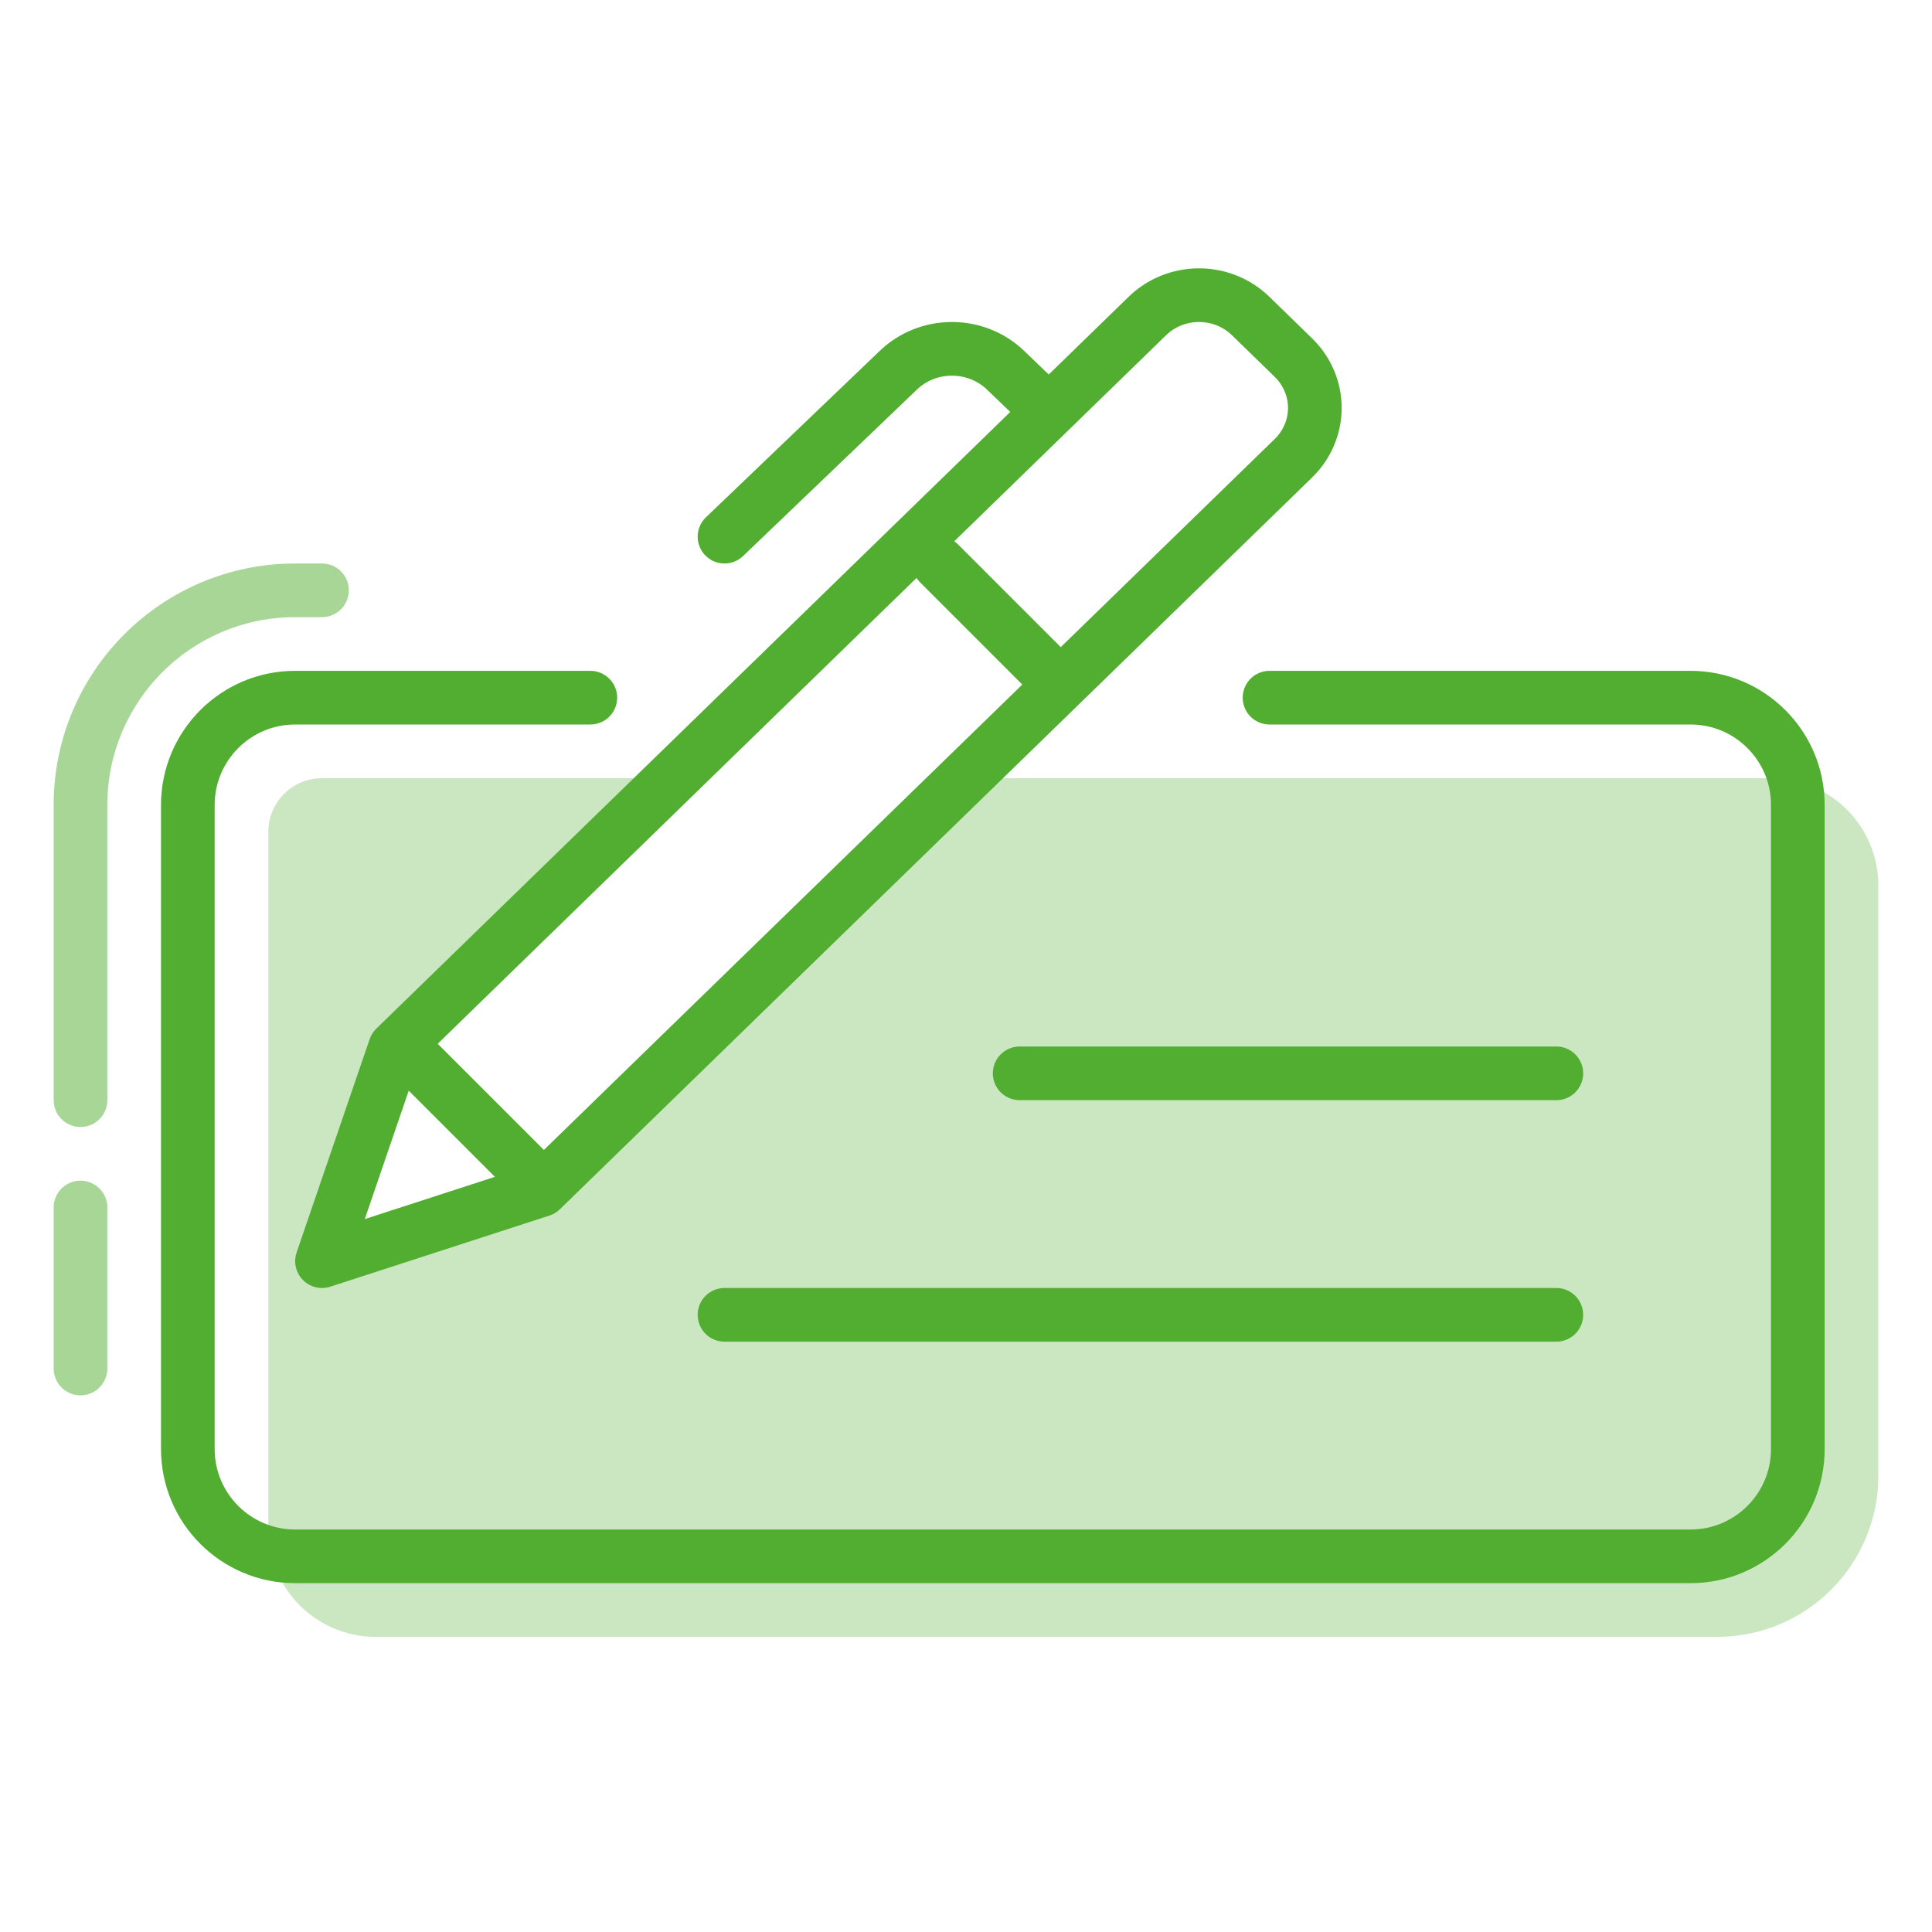
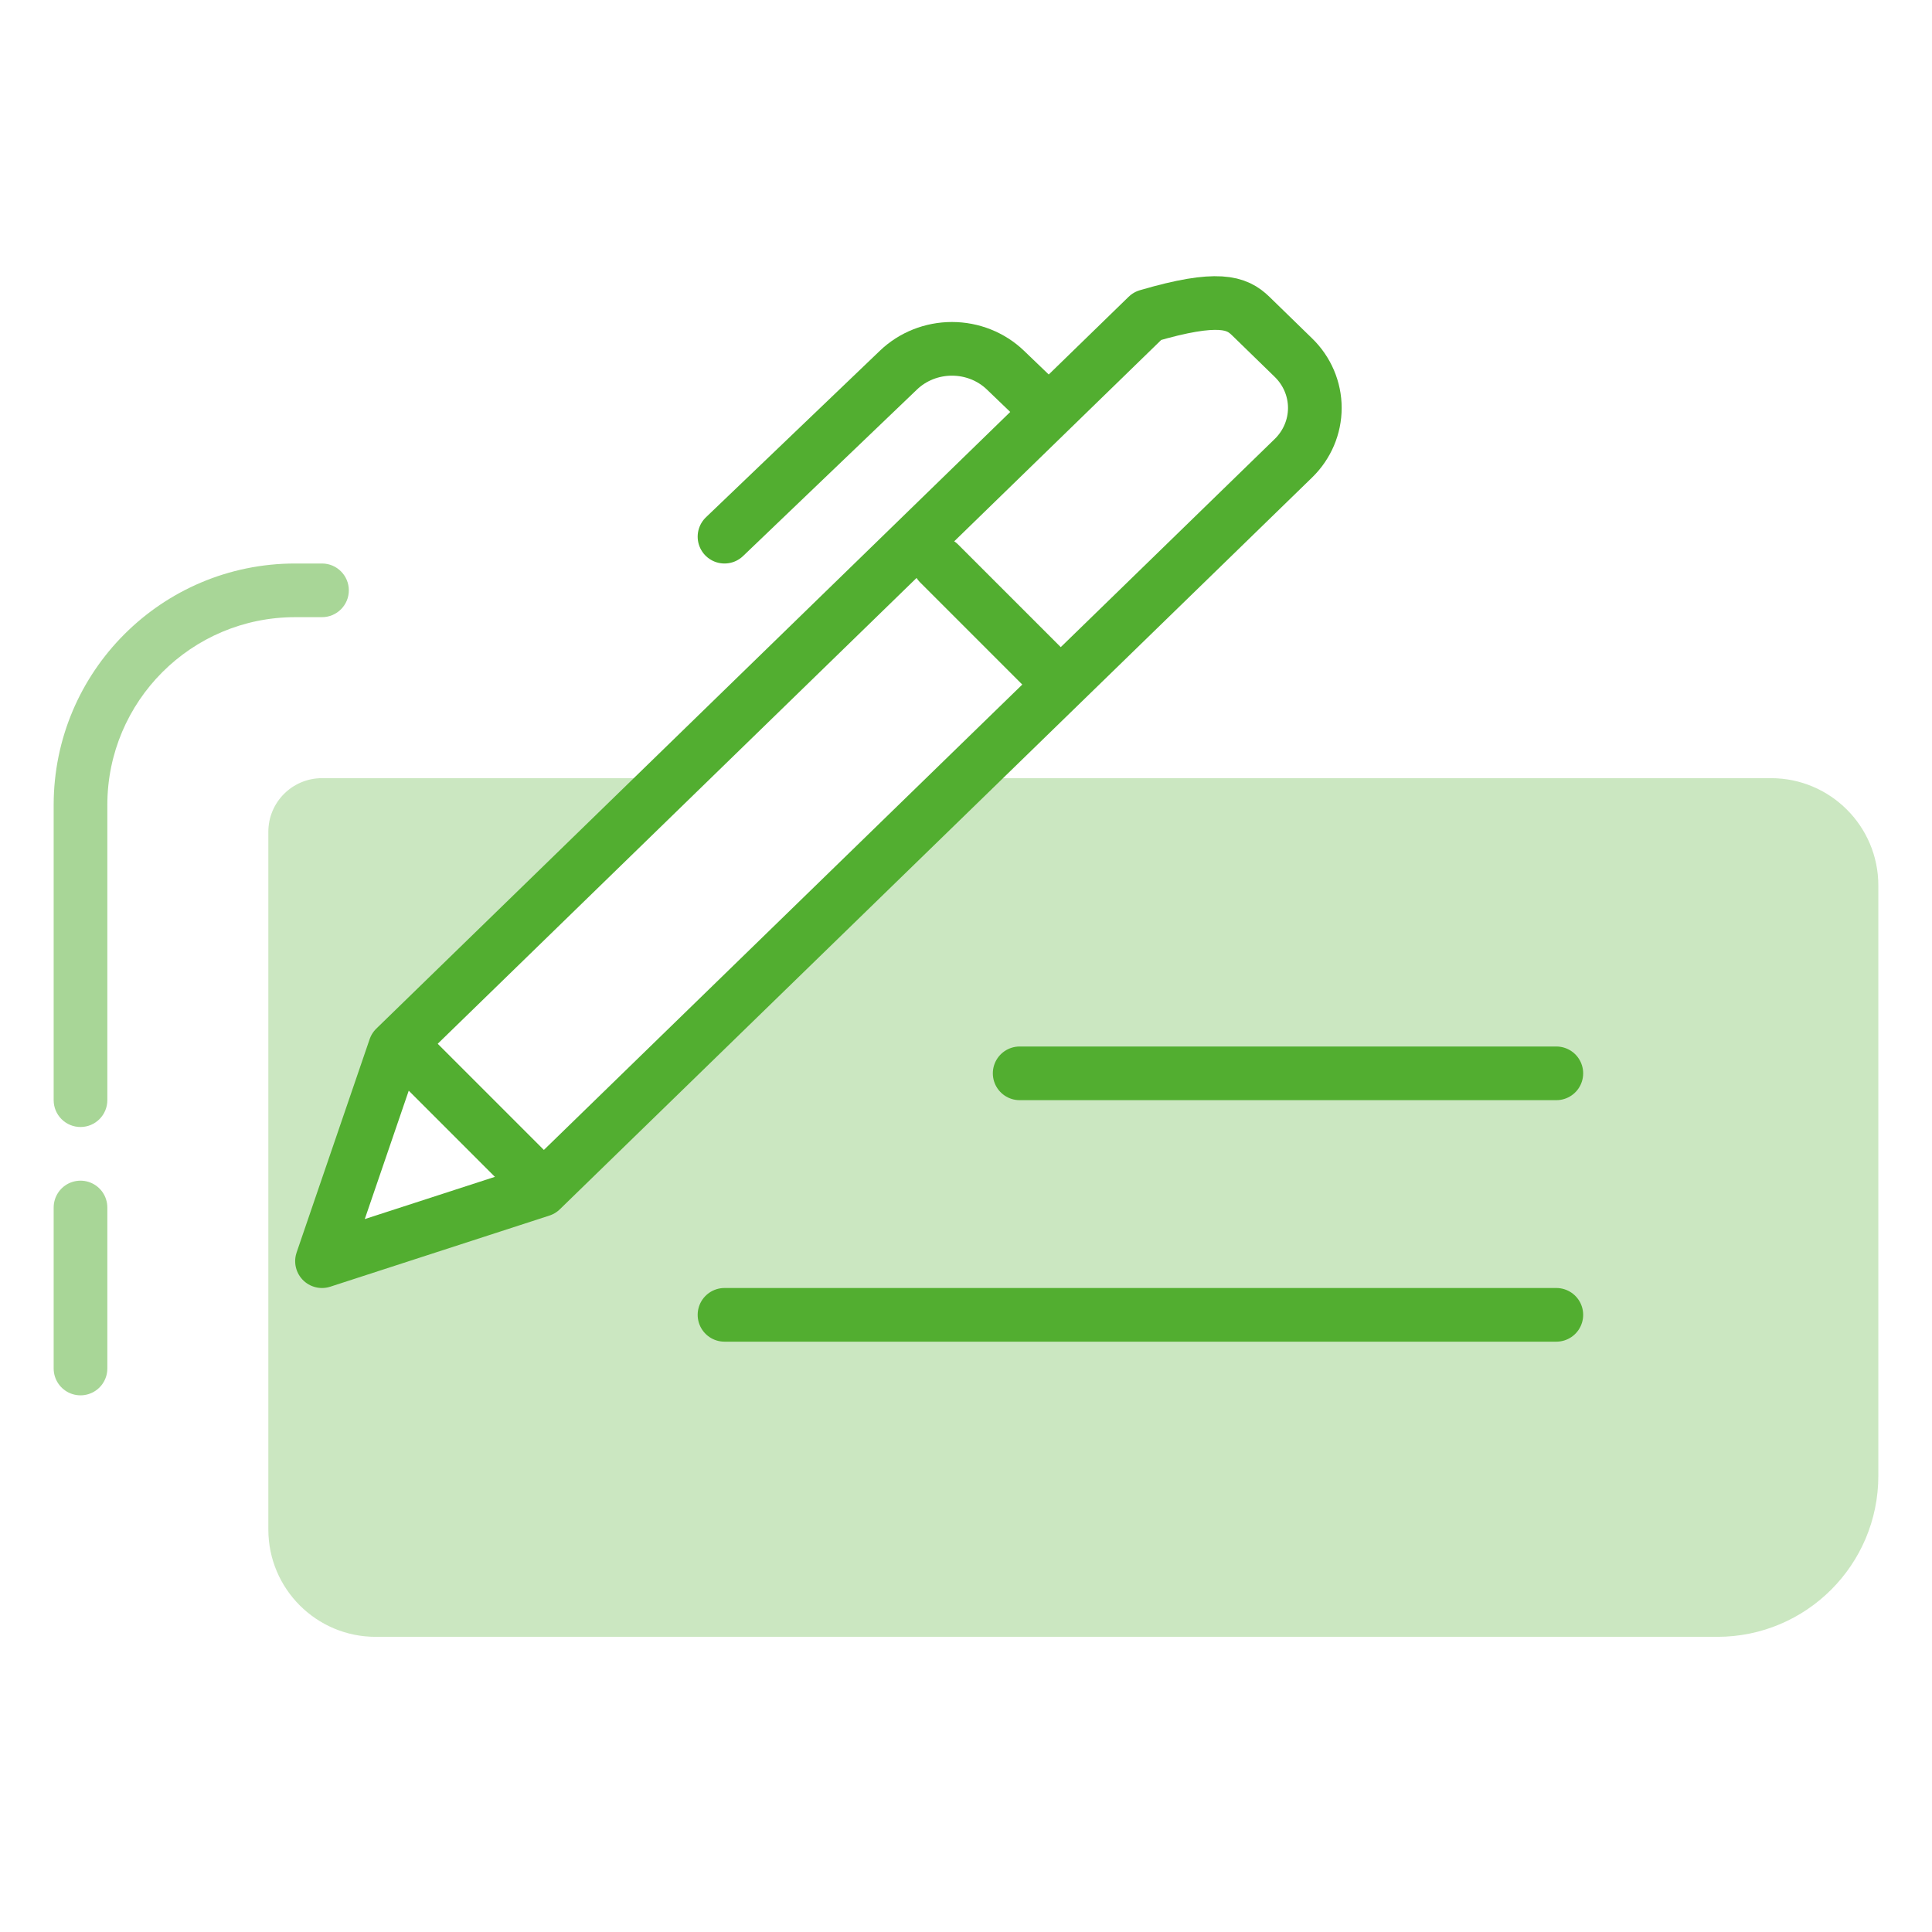
<svg xmlns="http://www.w3.org/2000/svg" width="72" height="72" viewBox="0 0 72 72" fill="none">
  <path opacity="0.3" fill-rule="evenodd" clip-rule="evenodd" d="M12 47L20.166 44.35L35.945 29H66C68.209 29 70 30.791 70 33V55C70 58.314 67.314 61 64 61H14C11.791 61 10 59.209 10 57V31C10 29.895 10.895 29 12 29H25.053L14.722 39.05L12 47Z" fill="#52AE30" />
-   <path d="M20.166 44.35L12 47L14.722 39.05L42.759 11.776C43.269 11.279 43.962 11 44.683 11C45.405 11 46.097 11.279 46.608 11.776L48.203 13.329C48.713 13.825 49 14.499 49 15.202C49 15.905 48.713 16.579 48.203 17.076L20.166 44.35Z" stroke="#52AE30" stroke-width="2" stroke-linecap="round" stroke-linejoin="round" />
+   <path d="M20.166 44.35L12 47L14.722 39.05L42.759 11.776C45.405 11 46.097 11.279 46.608 11.776L48.203 13.329C48.713 13.825 49 14.499 49 15.202C49 15.905 48.713 16.579 48.203 17.076L20.166 44.35Z" stroke="#52AE30" stroke-width="2" stroke-linecap="round" stroke-linejoin="round" />
  <path d="M15 39L20 44" stroke="#52AE30" stroke-width="2" stroke-linecap="round" stroke-linejoin="round" />
  <path d="M27 49H58" stroke="#52AE30" stroke-width="2" stroke-linecap="round" stroke-linejoin="round" />
  <path d="M38 40H58" stroke="#52AE30" stroke-width="2" stroke-linecap="round" stroke-linejoin="round" />
-   <path d="M22 26H11C8.791 26 7 27.791 7 30V54C7 56.209 8.791 58 11 58H63C65.209 58 67 56.209 67 54V30C67 27.791 65.209 26 63 26H47.312" stroke="#52AE30" stroke-width="2" stroke-linecap="round" />
  <path d="M35 21L39 25" stroke="#52AE30" stroke-width="2" stroke-linecap="round" stroke-linejoin="round" />
  <path d="M27 20L33.483 13.793C34.012 13.285 34.729 13 35.476 13C36.224 13 36.941 13.285 37.469 13.793L39 15.263" stroke="#52AE30" stroke-width="2" stroke-linecap="round" stroke-linejoin="round" />
  <path opacity="0.5" d="M3 51V45" stroke="#52AE30" stroke-width="2" stroke-linecap="round" />
  <path opacity="0.5" d="M2 41C2 41.552 2.448 42 3 42C3.552 42 4 41.552 4 41H2ZM12 23C12.552 23 13 22.552 13 22C13 21.448 12.552 21 12 21V23ZM4 41V30H2V41H4ZM11 23H12V21H11V23ZM4 30C4 26.134 7.134 23 11 23V21C6.029 21 2 25.029 2 30H4Z" fill="#52AE30" />
</svg>